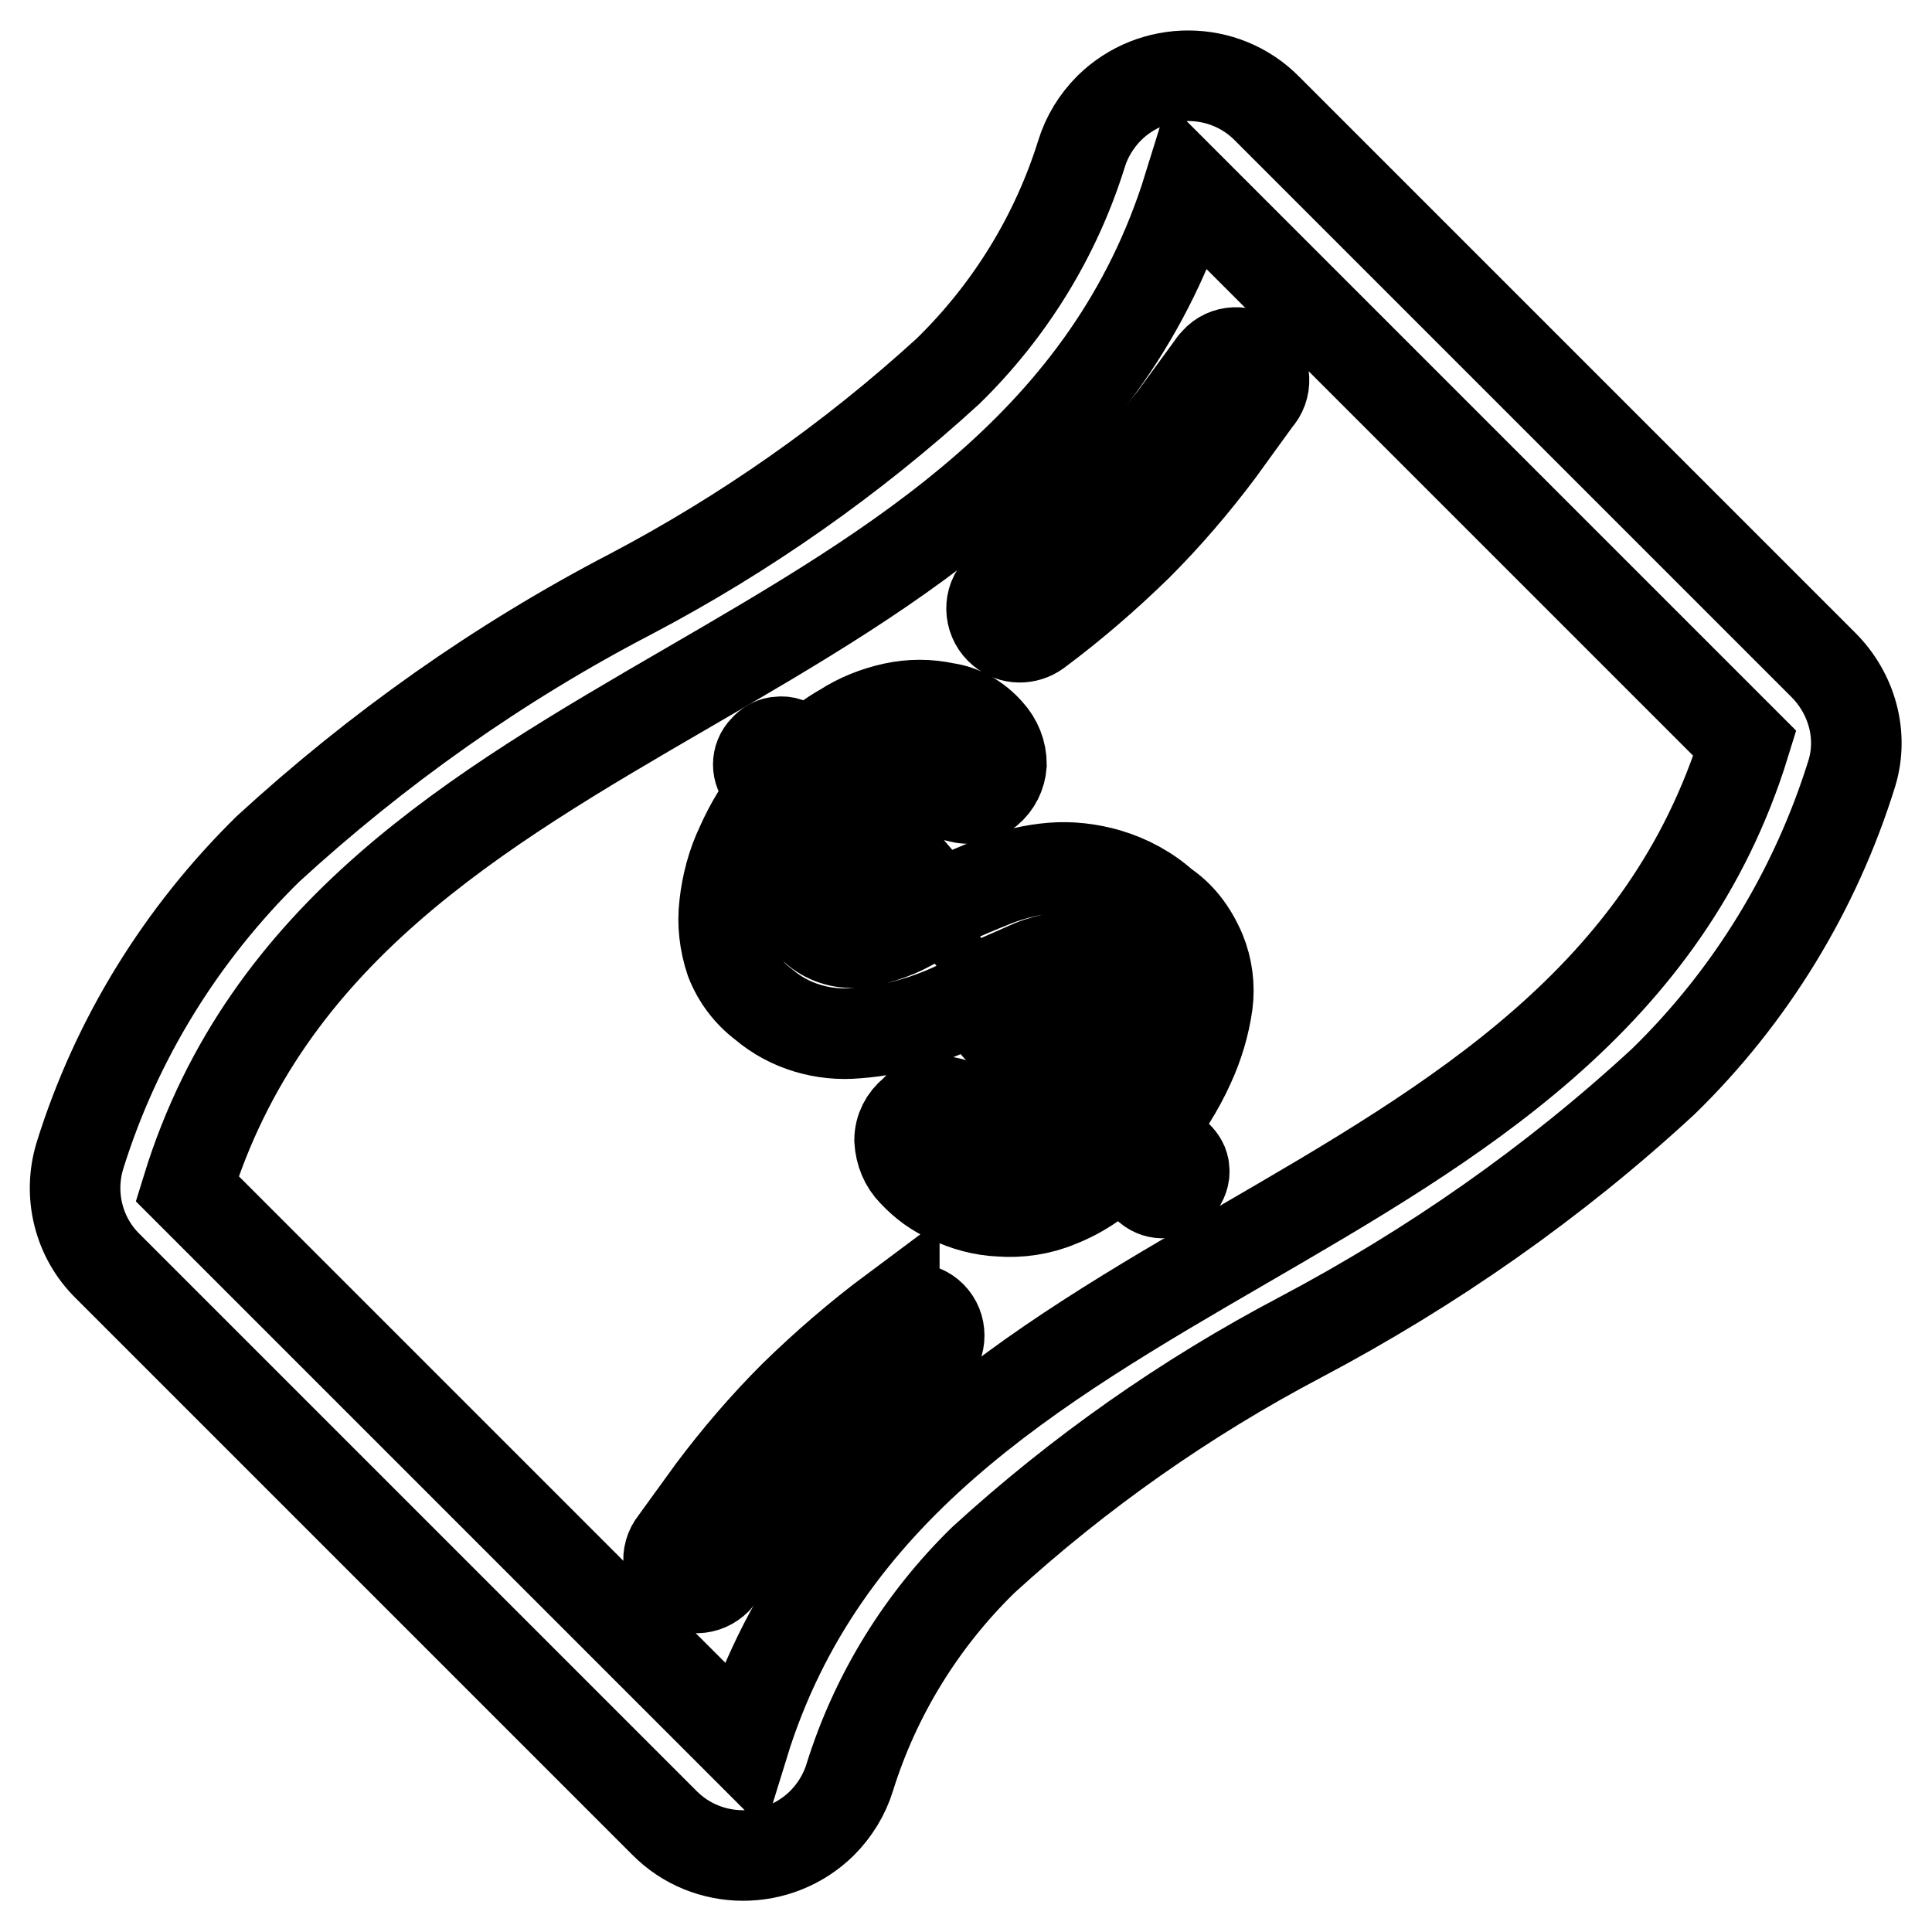
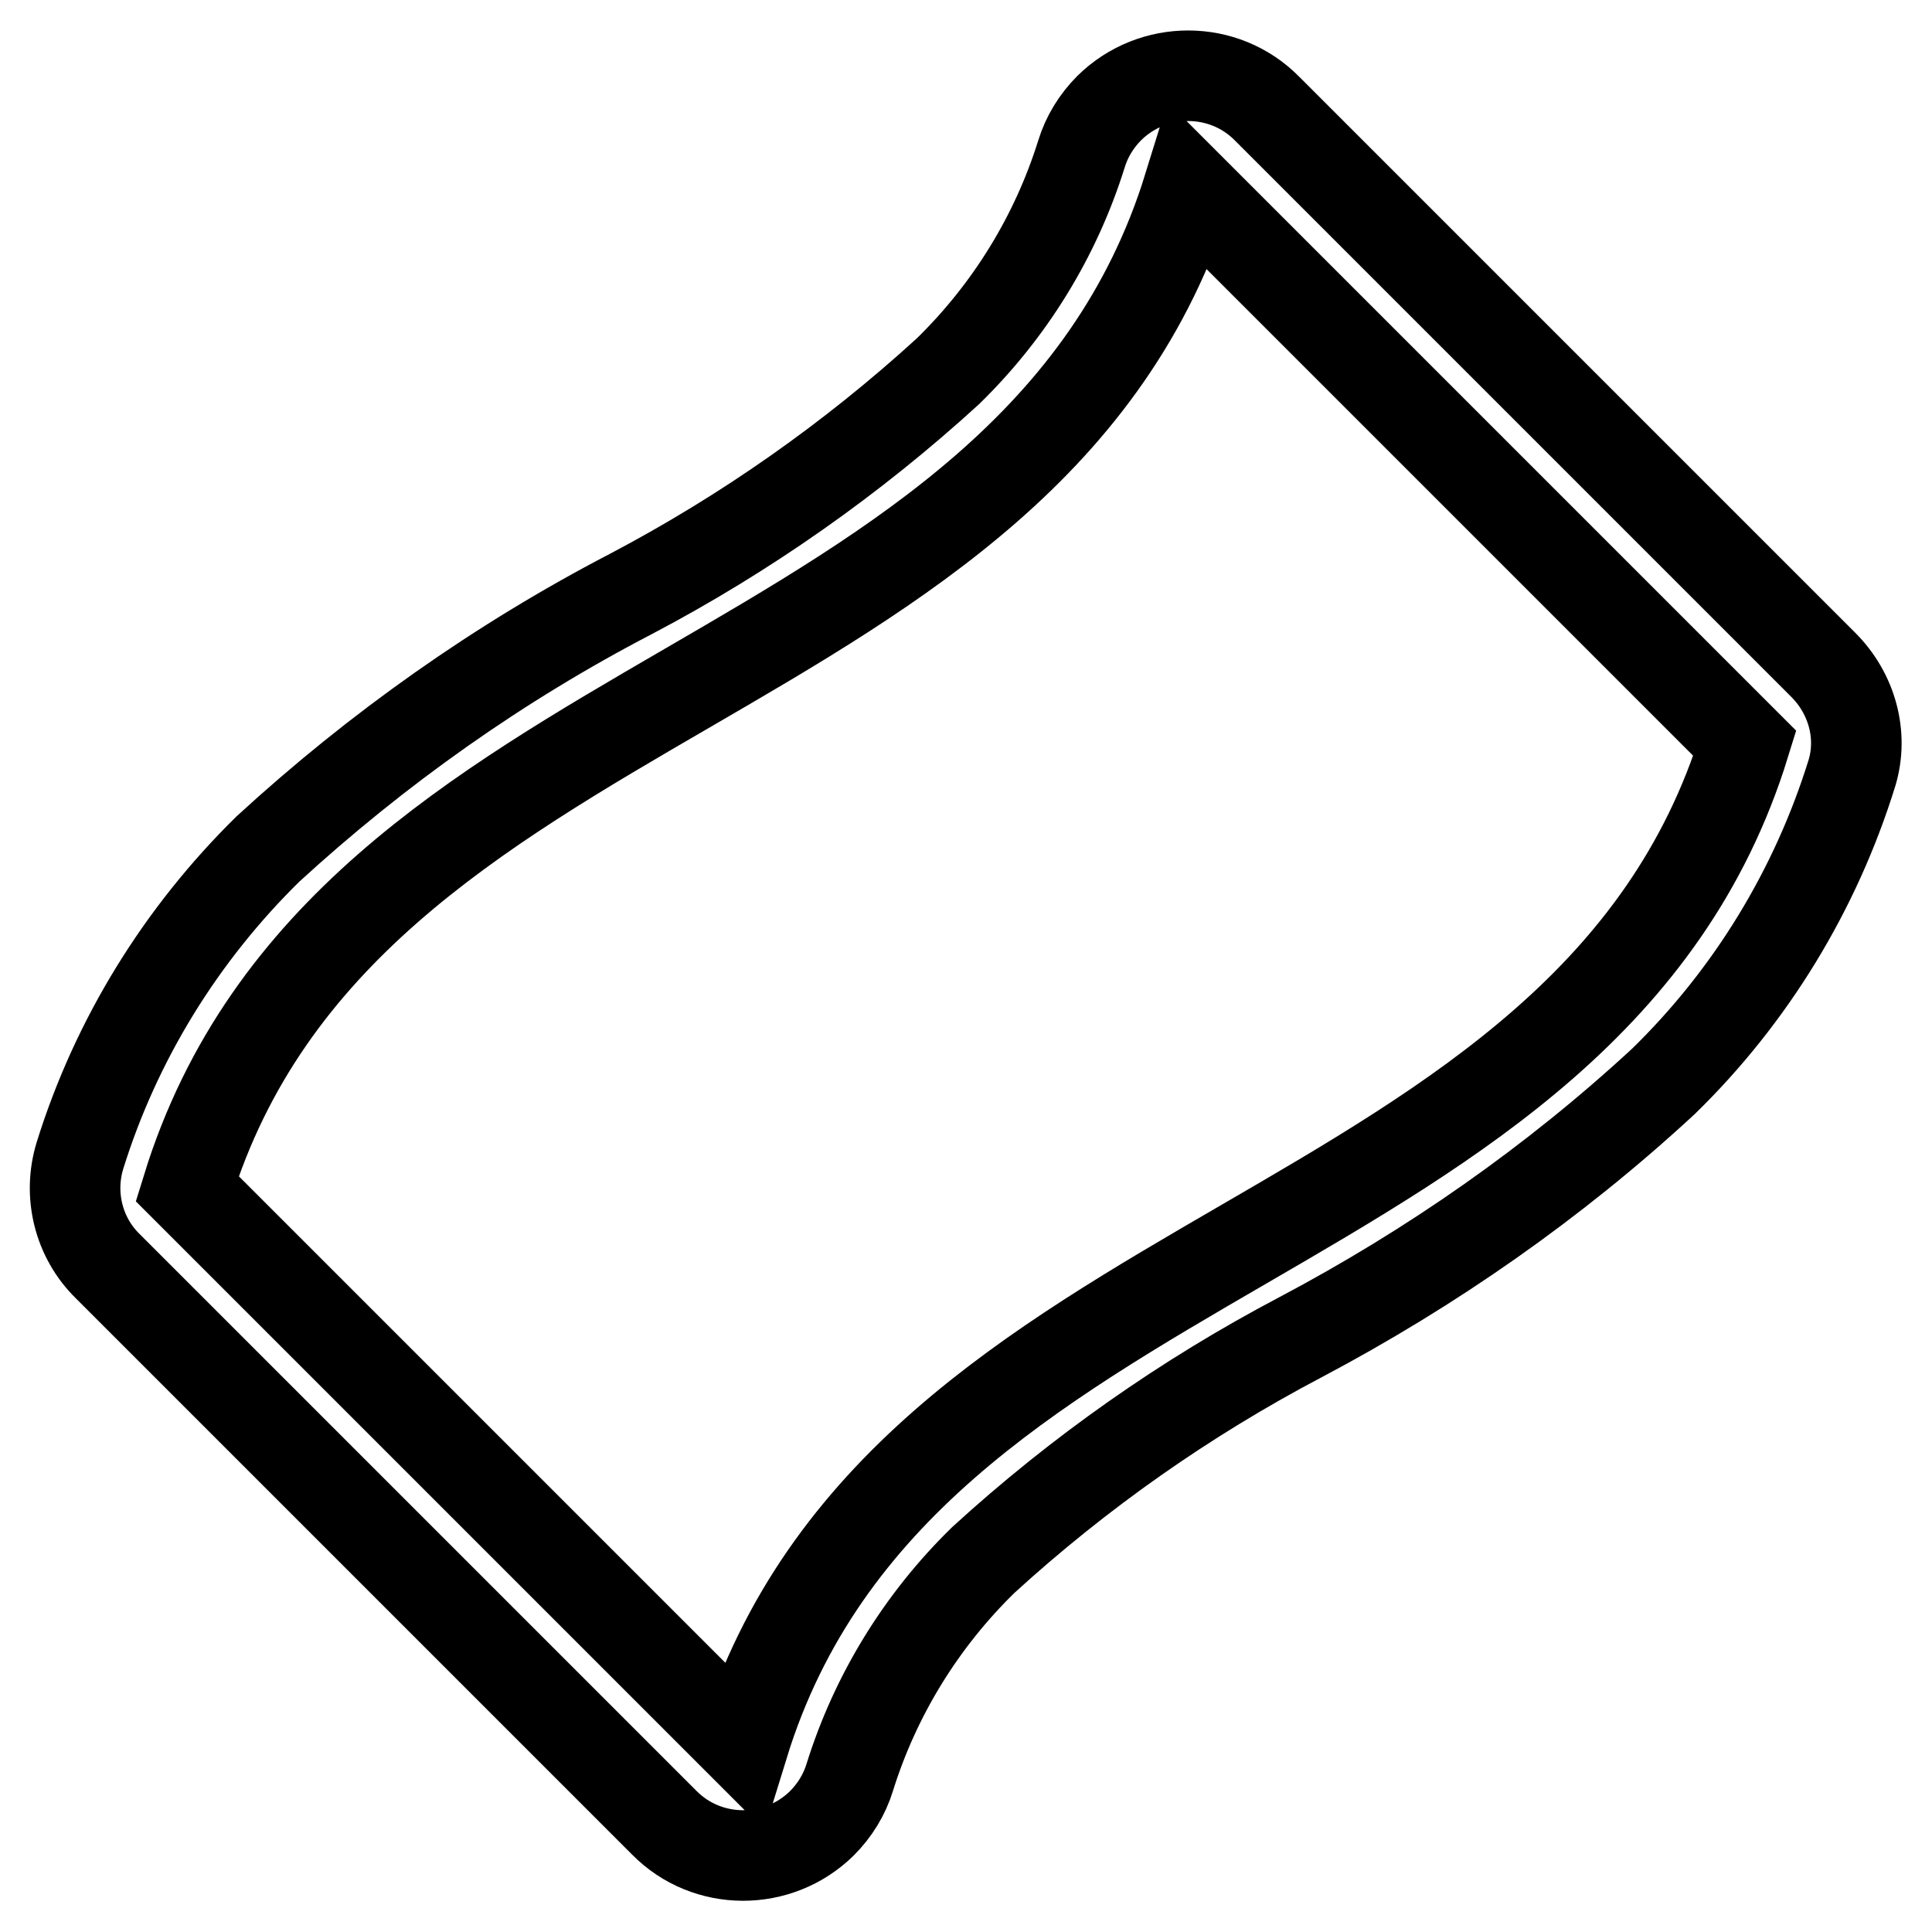
<svg xmlns="http://www.w3.org/2000/svg" version="1.1" x="0px" y="0px" viewBox="0 0 256 256" enable-background="new 0 0 256 256" xml:space="preserve">
  <g>
    <path stroke-width="12" fill-opacity="0" stroke="#000000" d="M241.6,88.1l-73.7-73.7c-5.7-5.8-15.1-5.8-20.9-0.1c-1.7,1.7-3,3.8-3.7,6.1c-3.4,10.9-9.5,20.8-17.7,28.8 c-12.7,11.6-26.8,21.5-42,29.5C66.1,87.8,50,99.2,35.5,112.5c-11.5,11.3-20.1,25.2-24.9,40.6c-1.6,5.2-0.2,10.9,3.7,14.7l73.7,73.7 c5.7,5.8,15.1,5.8,20.9,0.1c1.7-1.7,3-3.8,3.7-6.1c3.4-10.9,9.5-20.8,17.7-28.8c12.7-11.6,26.8-21.5,42-29.5 c17.4-9.2,33.6-20.5,48.1-33.9c11.6-11.3,20.2-25.4,25-40.9C246.9,97.4,245.4,91.9,241.6,88.1z M98.5,231.2l-73.7-73.7 C45.7,89.7,136.5,92.6,157.5,24.8l73.7,73.7C210.3,166.3,119.4,163.4,98.5,231.2z" />
-     <path stroke-width="12" fill-opacity="0" stroke="#000000" d="M154.2,119.9c-2.1-1.9-4.7-3.3-7.4-4.1c-2.4-0.7-4.9-1-7.4-0.8c-2.5,0.2-5,0.8-7.4,1.7 c-2.5,1-4.9,2-7.4,3.2c-4.1-4.6-7.8-9.1-11.5-13.2c1.4-1.4,3.2-2.3,5.2-2.5c1.6-0.1,3.2,0.1,4.8,0.5l4.3,1c1.2,0.3,2.5-0.1,3.5-0.9 c1.1-0.9,1.7-2.2,1.8-3.5c0-1.6-0.6-3.1-1.7-4.3c-1.5-1.7-3.5-2.9-5.7-3.2c-2.3-0.5-4.6-0.5-6.9,0c-2.3,0.5-4.6,1.4-6.6,2.7 c-1.8,1-3.5,2.3-5,3.8l-1.5-1.3c-0.5-0.5-1.3-0.8-2-0.7c-0.8,0-1.5,0.4-2,1c-1.1,1.1-1.1,2.9,0,4c0,0,0,0,0,0l1.5,1.3 c-1.9,2.2-3.4,4.7-4.6,7.4c-1.2,2.5-1.9,5.2-2.2,7.9c-0.3,2.5,0,5,0.8,7.4c0.9,2.3,2.4,4.3,4.4,5.8c3.4,2.9,7.9,4.2,12.3,3.8 c5.4-0.4,10.6-2,15.3-4.6c4.4,5,8.7,10,13.1,14.8c-1.4,1.3-3,2.2-4.9,2.7c-1.3,0.3-2.6,0.3-3.8,0c-1.1-0.4-2.2-0.9-3.2-1.5 c-0.9-0.6-1.9-1.2-2.9-1.7c-0.9-0.5-1.9-0.7-2.9-0.7c-1.2,0.1-2.4,0.6-3.2,1.5c-1.1,0.9-1.8,2.2-1.8,3.7c0.1,1.6,0.7,3.1,1.8,4.2 c1.4,1.5,3,2.7,4.9,3.5c2.1,1,4.3,1.6,6.6,1.7c2.6,0.2,5.3-0.2,7.7-1.2c3.1-1.2,5.8-3.1,8.1-5.5l3.9,3.6c1.2,1,2.9,0.9,4-0.3 c0,0,0,0,0,0c0.5-0.6,0.8-1.4,0.7-2.1c0-0.7-0.4-1.3-0.9-1.8l-3.9-3.3c2.2-2.7,4.1-5.7,5.5-8.8c1.2-2.6,2-5.3,2.4-8.1 c0.3-2.3,0-4.7-0.9-6.9C157.9,123.3,156.3,121.3,154.2,119.9L154.2,119.9z M113.2,124.9c-2.1,0.1-4.1-0.7-5.5-2.1 c-0.8-0.5-1.4-1.3-1.8-2.1c-0.2-1-0.2-2.1,0-3.1c0.1-1.2,0.5-2.3,1-3.4c0.6-1.3,1.4-2.4,2.4-3.5c3.8,3.7,7.4,7.8,11.2,12 C118.2,123.9,115.8,124.7,113.2,124.9z M148,139.7c-0.6,1.2-1.4,2.3-2.3,3.2c-4.1-4.2-8.3-8.8-12.4-13.5l3.4-1.5 c1.2-0.5,2.4-0.8,3.6-1c1.2-0.2,2.4-0.2,3.6,0c1.3,0.3,2.5,1,3.4,2c1,0.9,1.7,2,2,3.3c0.2,1.2,0.2,2.4,0,3.6 c-0.3,1.4-0.8,2.7-1.5,3.8H148z M118.5,173.6c-4.7,3.5-9.1,7.3-13.3,11.4c-3.9,3.9-7.5,8.1-10.8,12.5l-5,6.9 c-1.3,1.6-1,3.9,0.6,5.2c1.6,1.3,3.9,1,5.2-0.6l0.5-0.7l4.7-6.4c3-4.1,6.4-8,10-11.7c3.9-3.8,8.2-7.4,12.6-10.6h0.4 c1.4-1.5,1.4-3.8,0-5.2c-1.3-1.3-3.4-1.4-4.9-0.2V173.6z M145.5,66.9c-3.9,3.8-8,7.4-12.4,10.7c-0.3,0.2-0.6,0.4-0.9,0.7 c-1.3,1.6-1,4,0.6,5.3c1.3,1.1,3.2,1.1,4.6,0.1c4.7-3.5,9.1-7.3,13.3-11.4c3.9-3.9,7.5-8.1,10.8-12.5l5-6.9 c1.4-1.5,1.3-3.9-0.2-5.2c-1.5-1.4-3.9-1.3-5.2,0.2c-0.3,0.3-0.5,0.6-0.7,0.9l-4.9,6.7C152.4,59.4,149.1,63.3,145.5,66.9z" />
  </g>
</svg>